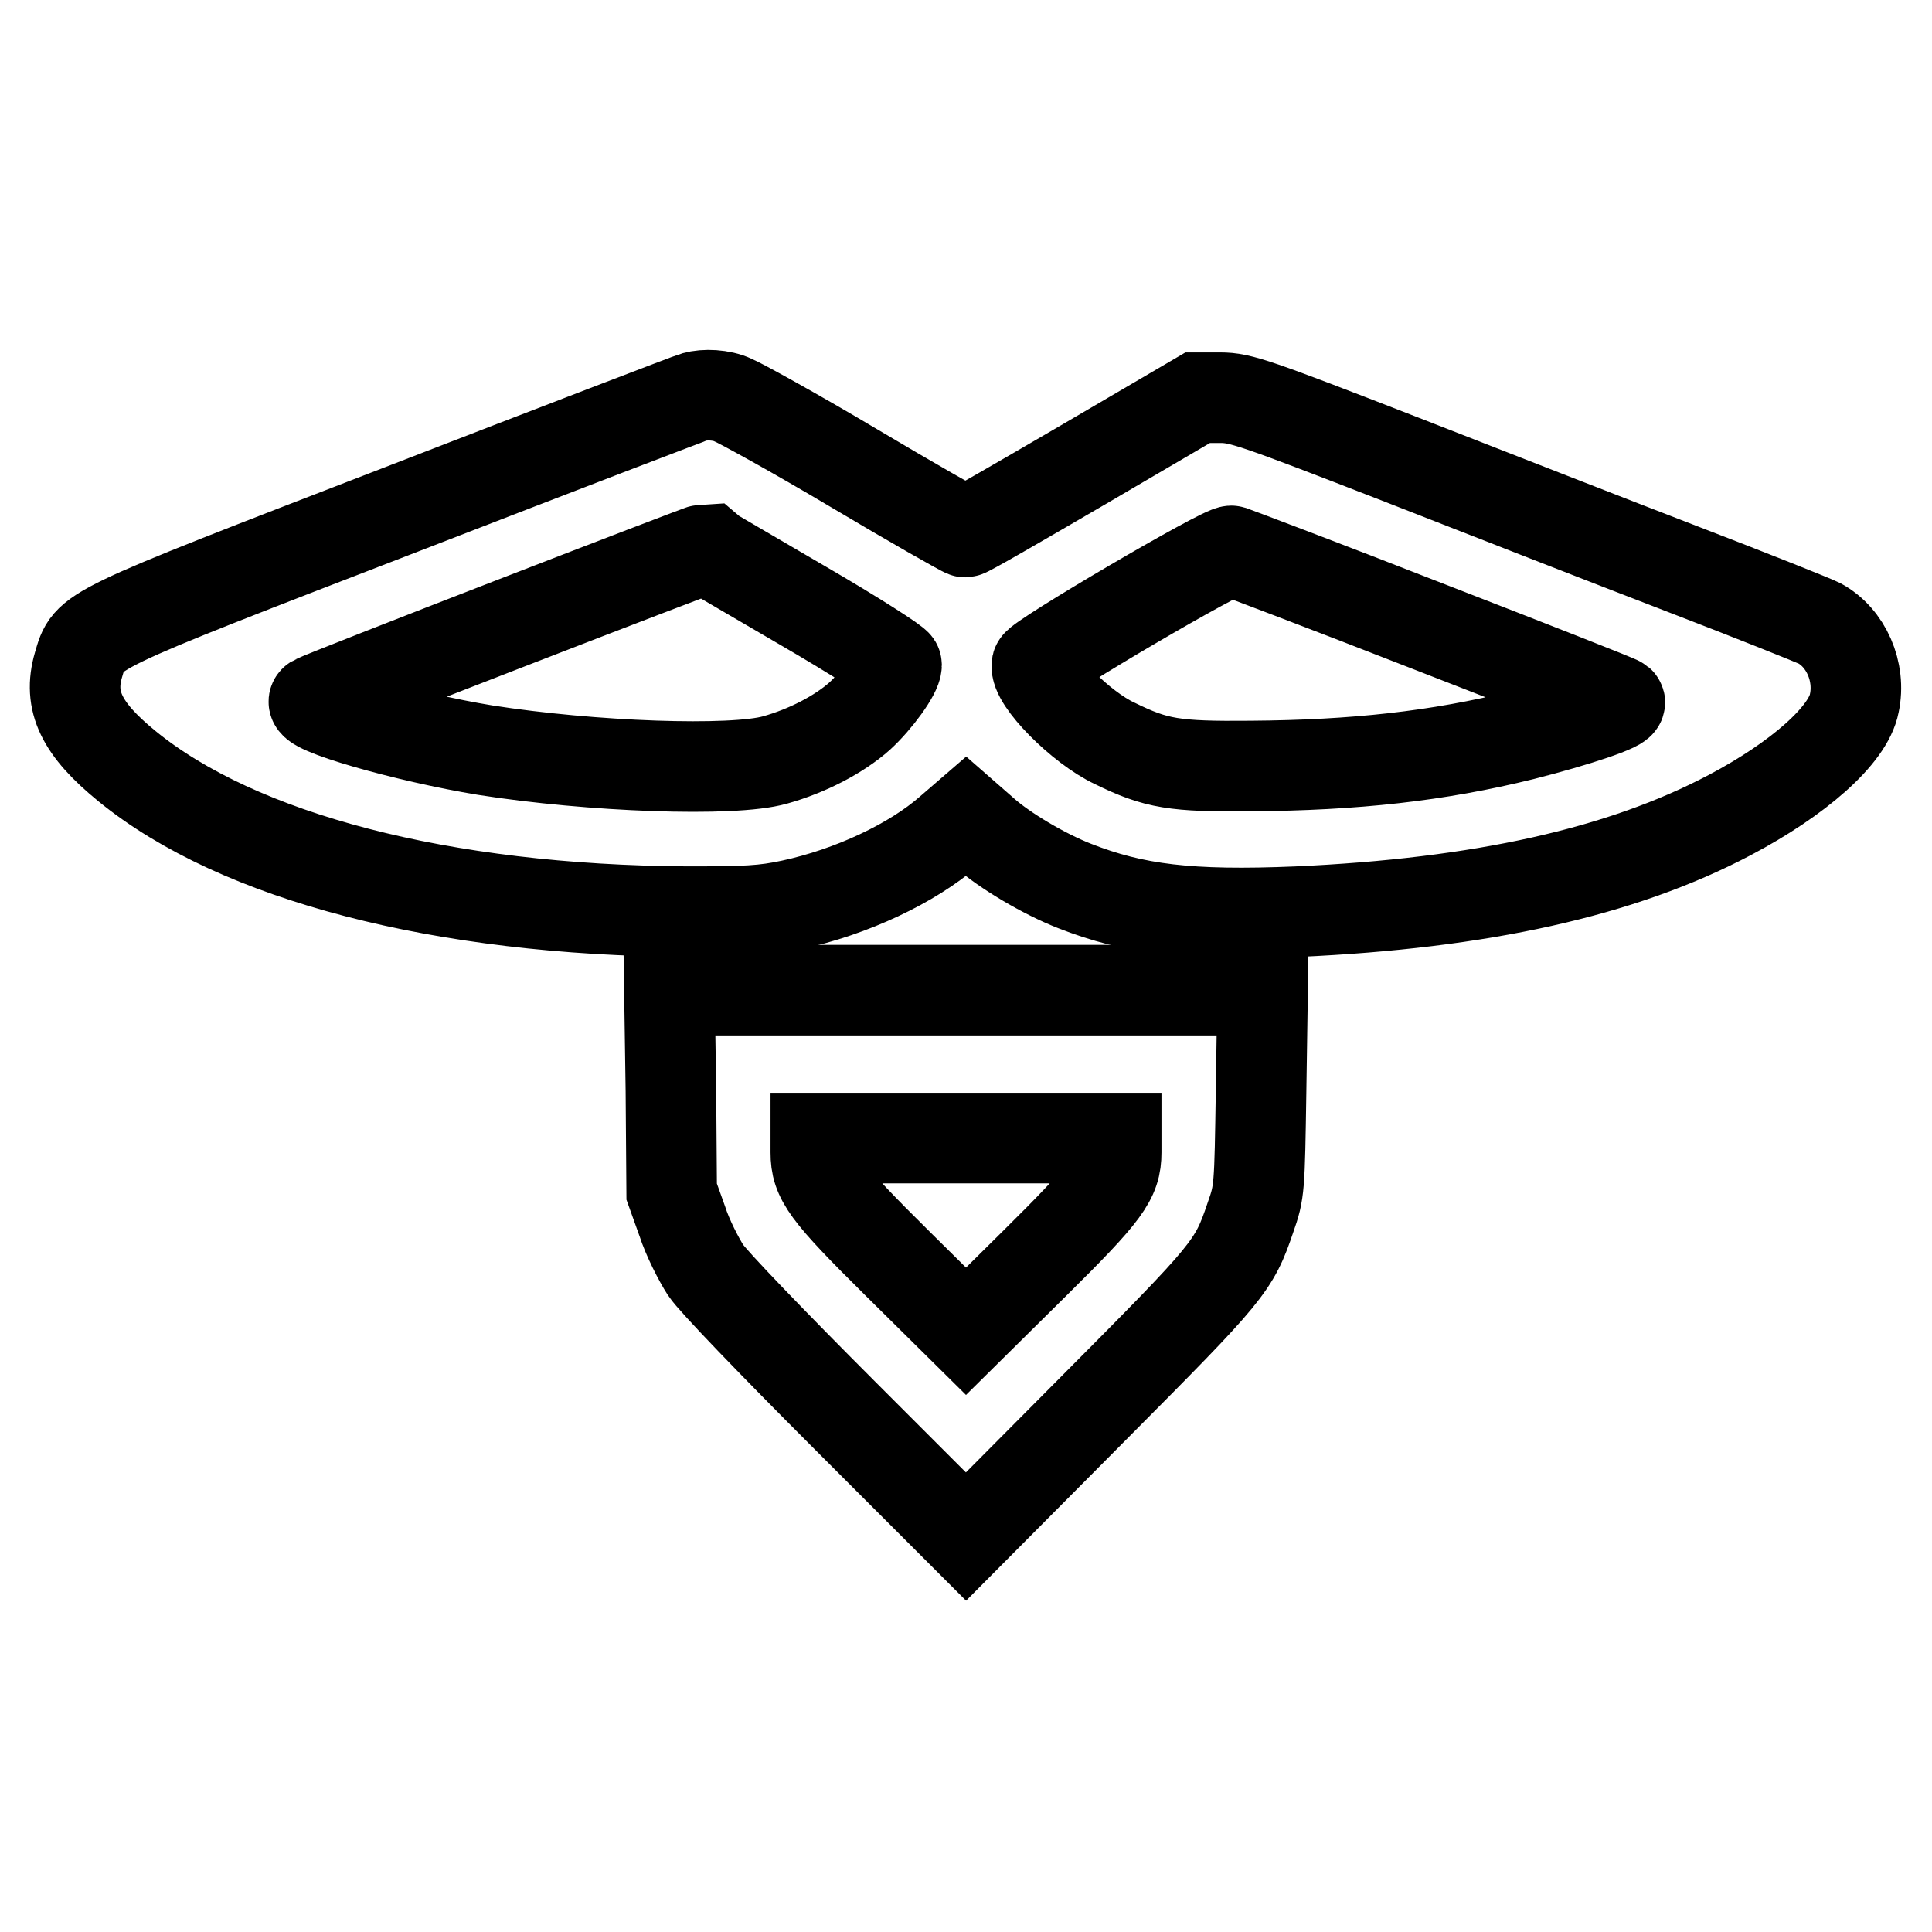
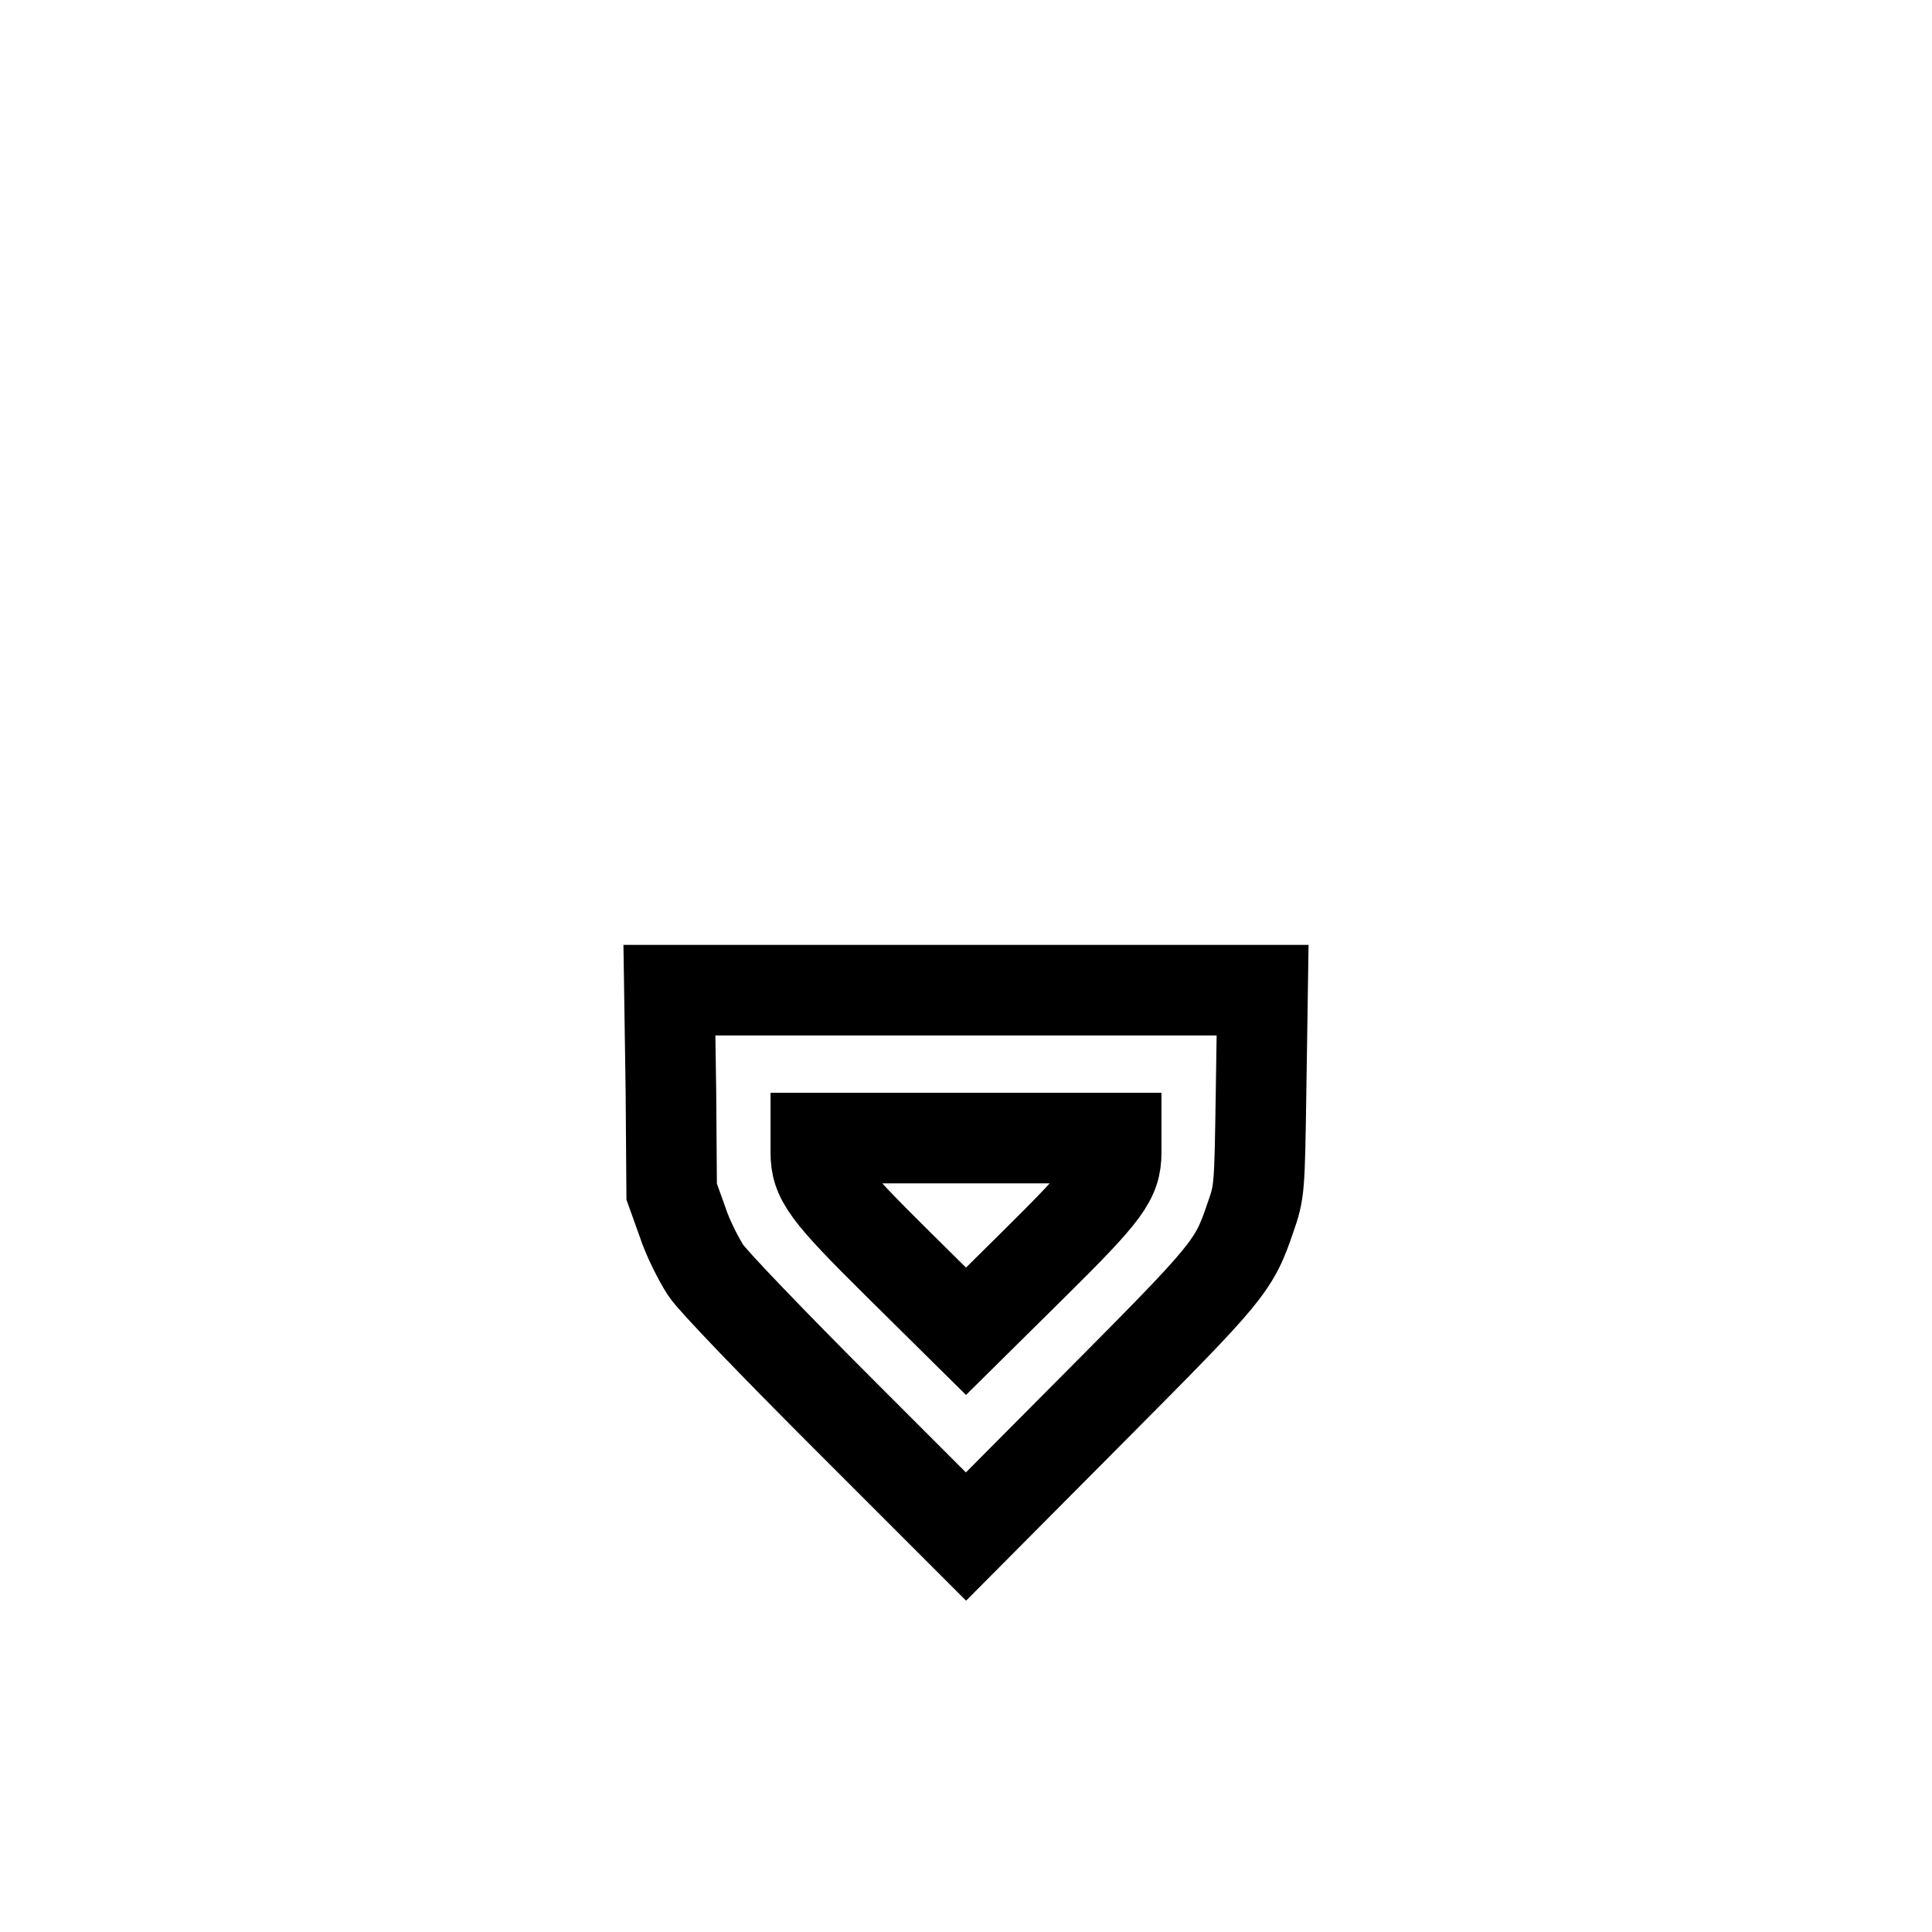
<svg xmlns="http://www.w3.org/2000/svg" version="1.1" x="0px" y="0px" viewBox="0 0 256 256" enable-background="new 0 0 256 256" xml:space="preserve">
  <g>
    <g>
      <g>
-         <path stroke-width="12" fill-opacity="0" stroke="#000000" d="M92,52.6c-0.4,0.1-17.9,6.8-38.8,14.9C10.7,83.9,11.8,83.4,10.4,88.1c-1.4,4.8,0.4,8.5,6.4,13.4c14.8,12.1,41.8,19.1,74.2,19.3c7.9,0,10.2-0.1,13.9-0.9c7.9-1.7,16-5.5,20.9-9.8l2.2-1.9l2.4,2.1c2.7,2.4,7.9,5.5,12,7.1c7.9,3.1,15.2,4,29.5,3.4c24.3-1.1,42.9-5.2,57.3-12.8c9.1-4.8,15.7-10.6,16.5-14.8c0.9-4.2-1.1-8.7-4.6-10.6c-0.8-0.4-8.8-3.6-17.9-7.1c-9.1-3.5-26-10.1-37.5-14.6c-19.3-7.5-21.3-8.2-24-8.2l-3,0l-15.2,8.9c-8.4,4.9-15.3,8.9-15.6,8.9c-0.2,0-6.9-3.8-14.8-8.5c-7.9-4.7-15.2-8.7-16-9C95.6,52.3,93.4,52.2,92,52.6z M106.3,80.2c6.9,4,12.5,7.6,12.5,7.9c0,1.1-2.6,4.7-4.9,6.8c-2.7,2.4-6.9,4.6-11.2,5.8c-5.6,1.6-24.4,0.9-38.4-1.3c-10.4-1.7-24.1-5.6-22.6-6.6c1-0.6,51.4-20.1,51.8-20.1C93.6,72.8,99.3,76.1,106.3,80.2z M189,82.9c13.9,5.4,25.4,9.9,25.6,10.1c0.6,0.5-5.7,2.6-12.8,4.4c-11.3,2.8-22.3,4-36,4.1c-10.2,0.1-12.6-0.3-18.1-3c-4.5-2.1-10.7-8.4-10.3-10.4c0.2-0.9,24.9-15.4,25.8-15.1C163.5,73.1,175.2,77.5,189,82.9z" />
        <path stroke-width="12" fill-opacity="0" stroke="#000000" d="M88.9,144.6l0.1,13.3l1.4,3.9c0.7,2.2,2.2,5.1,3.1,6.5c0.9,1.4,9.1,9.9,18.1,18.9l16.4,16.4l17-17.1c17.9-18,18.5-18.7,20.7-25.2c1.2-3.4,1.2-3.8,1.4-16.8l0.2-13.3H128H88.7L88.9,144.6z M147.9,152.7c0,3.5-1.3,5.3-10.8,14.7l-9.1,9l-9.1-9c-9.5-9.4-10.8-11.2-10.8-14.7v-1.9H128h19.9V152.7z" />
      </g>
    </g>
  </g>
</svg>